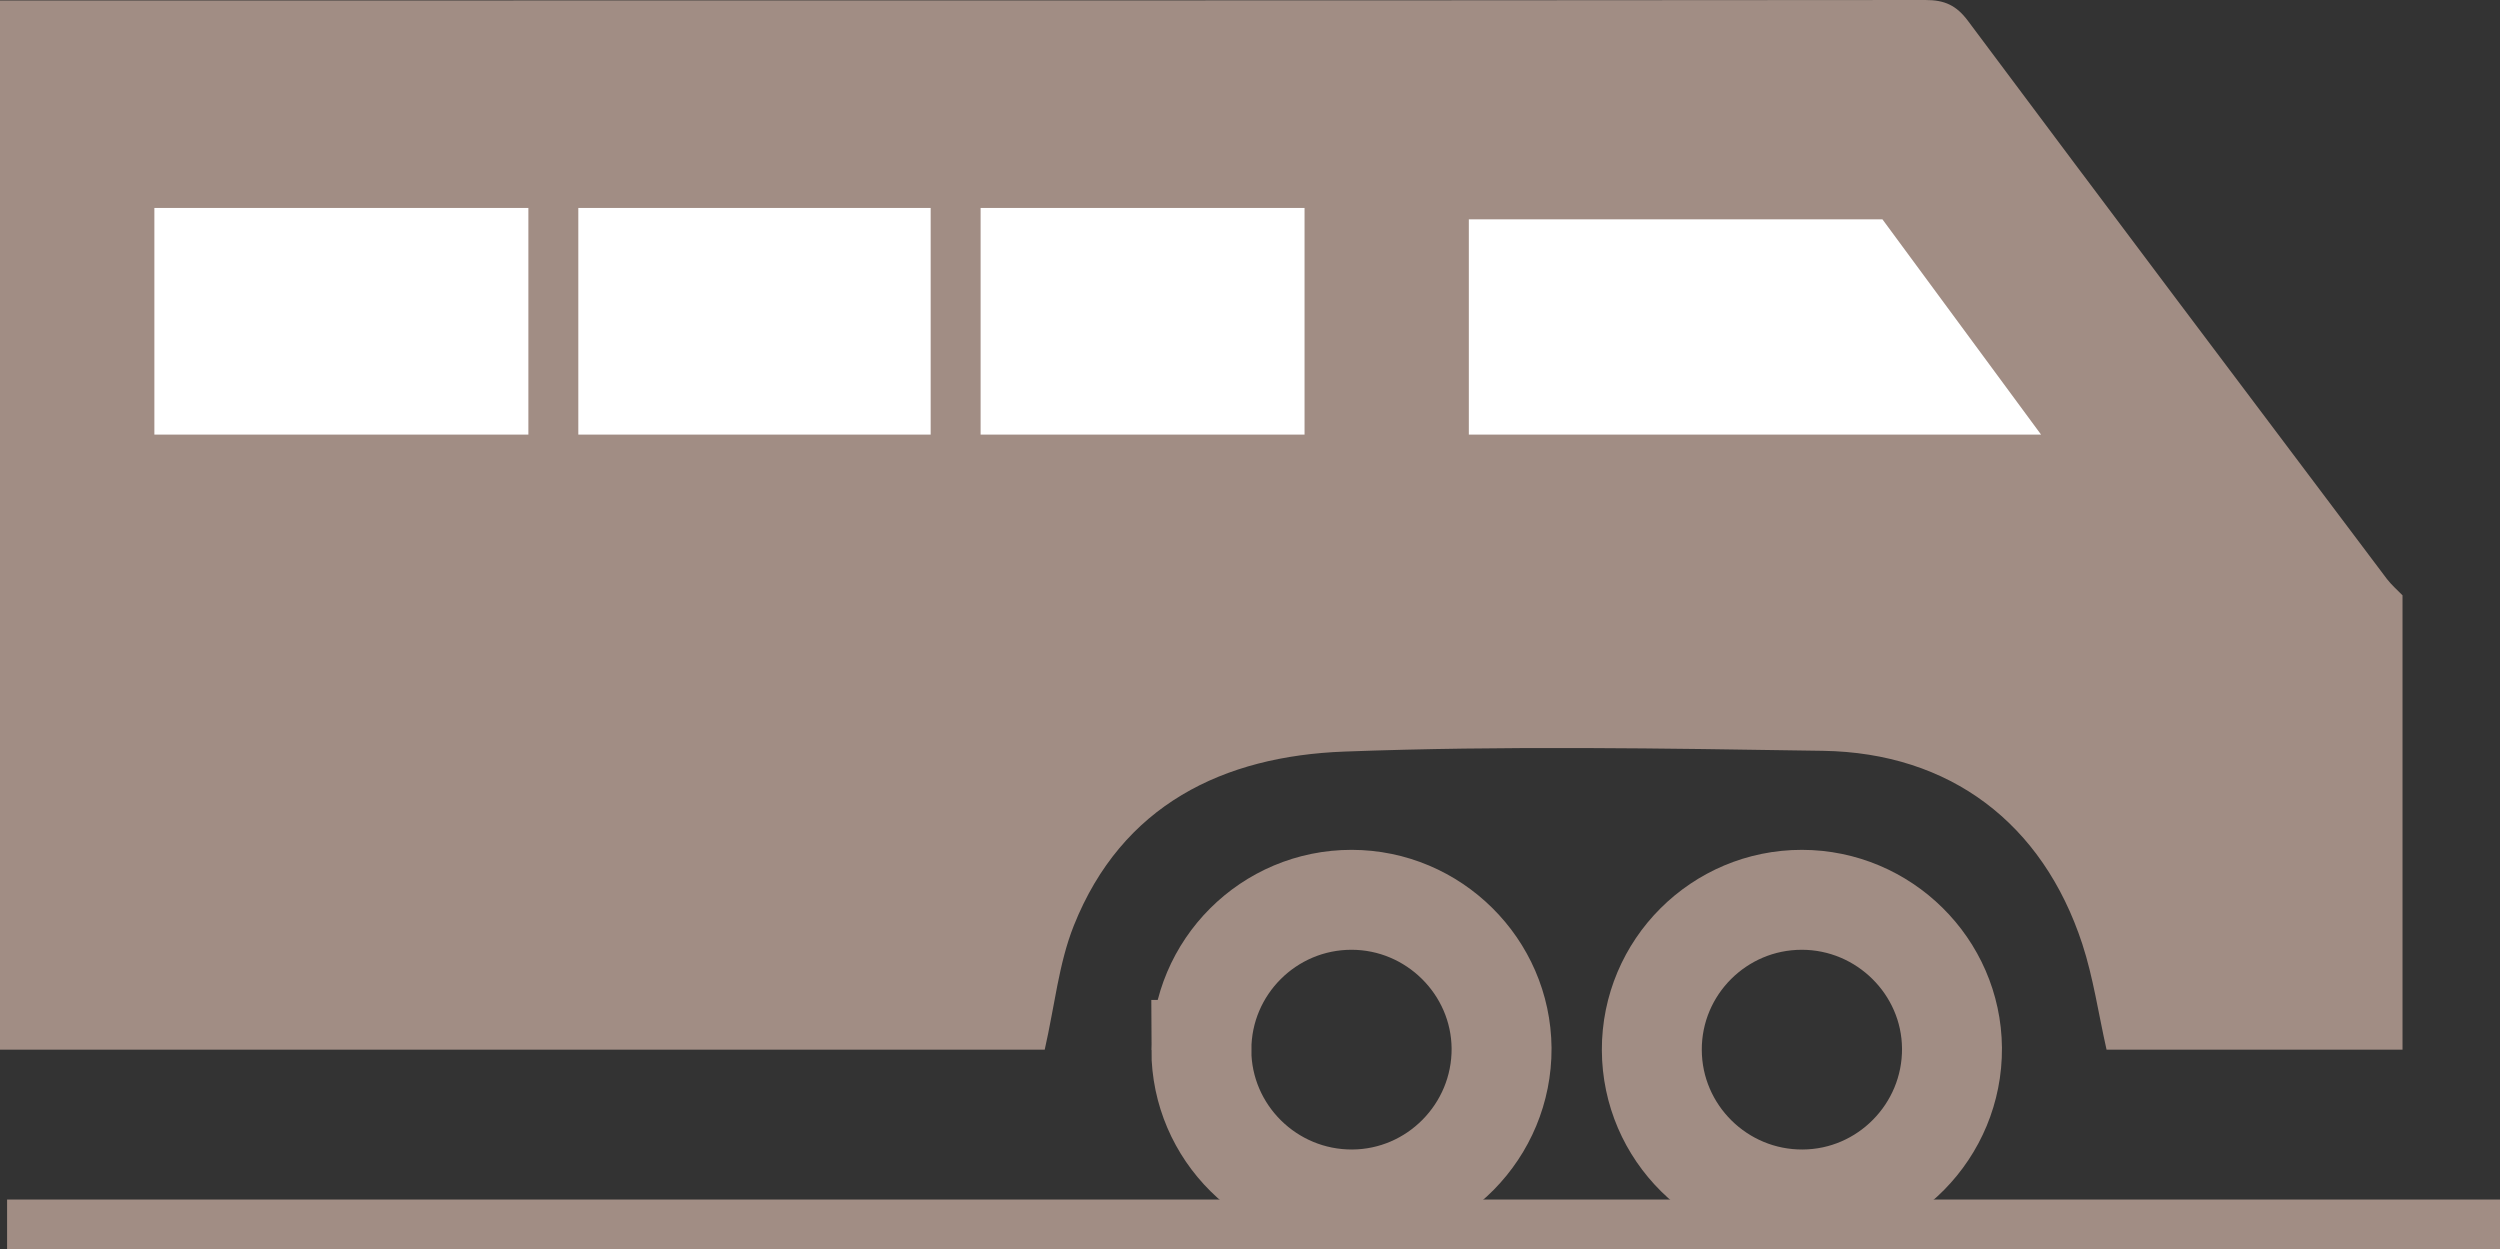
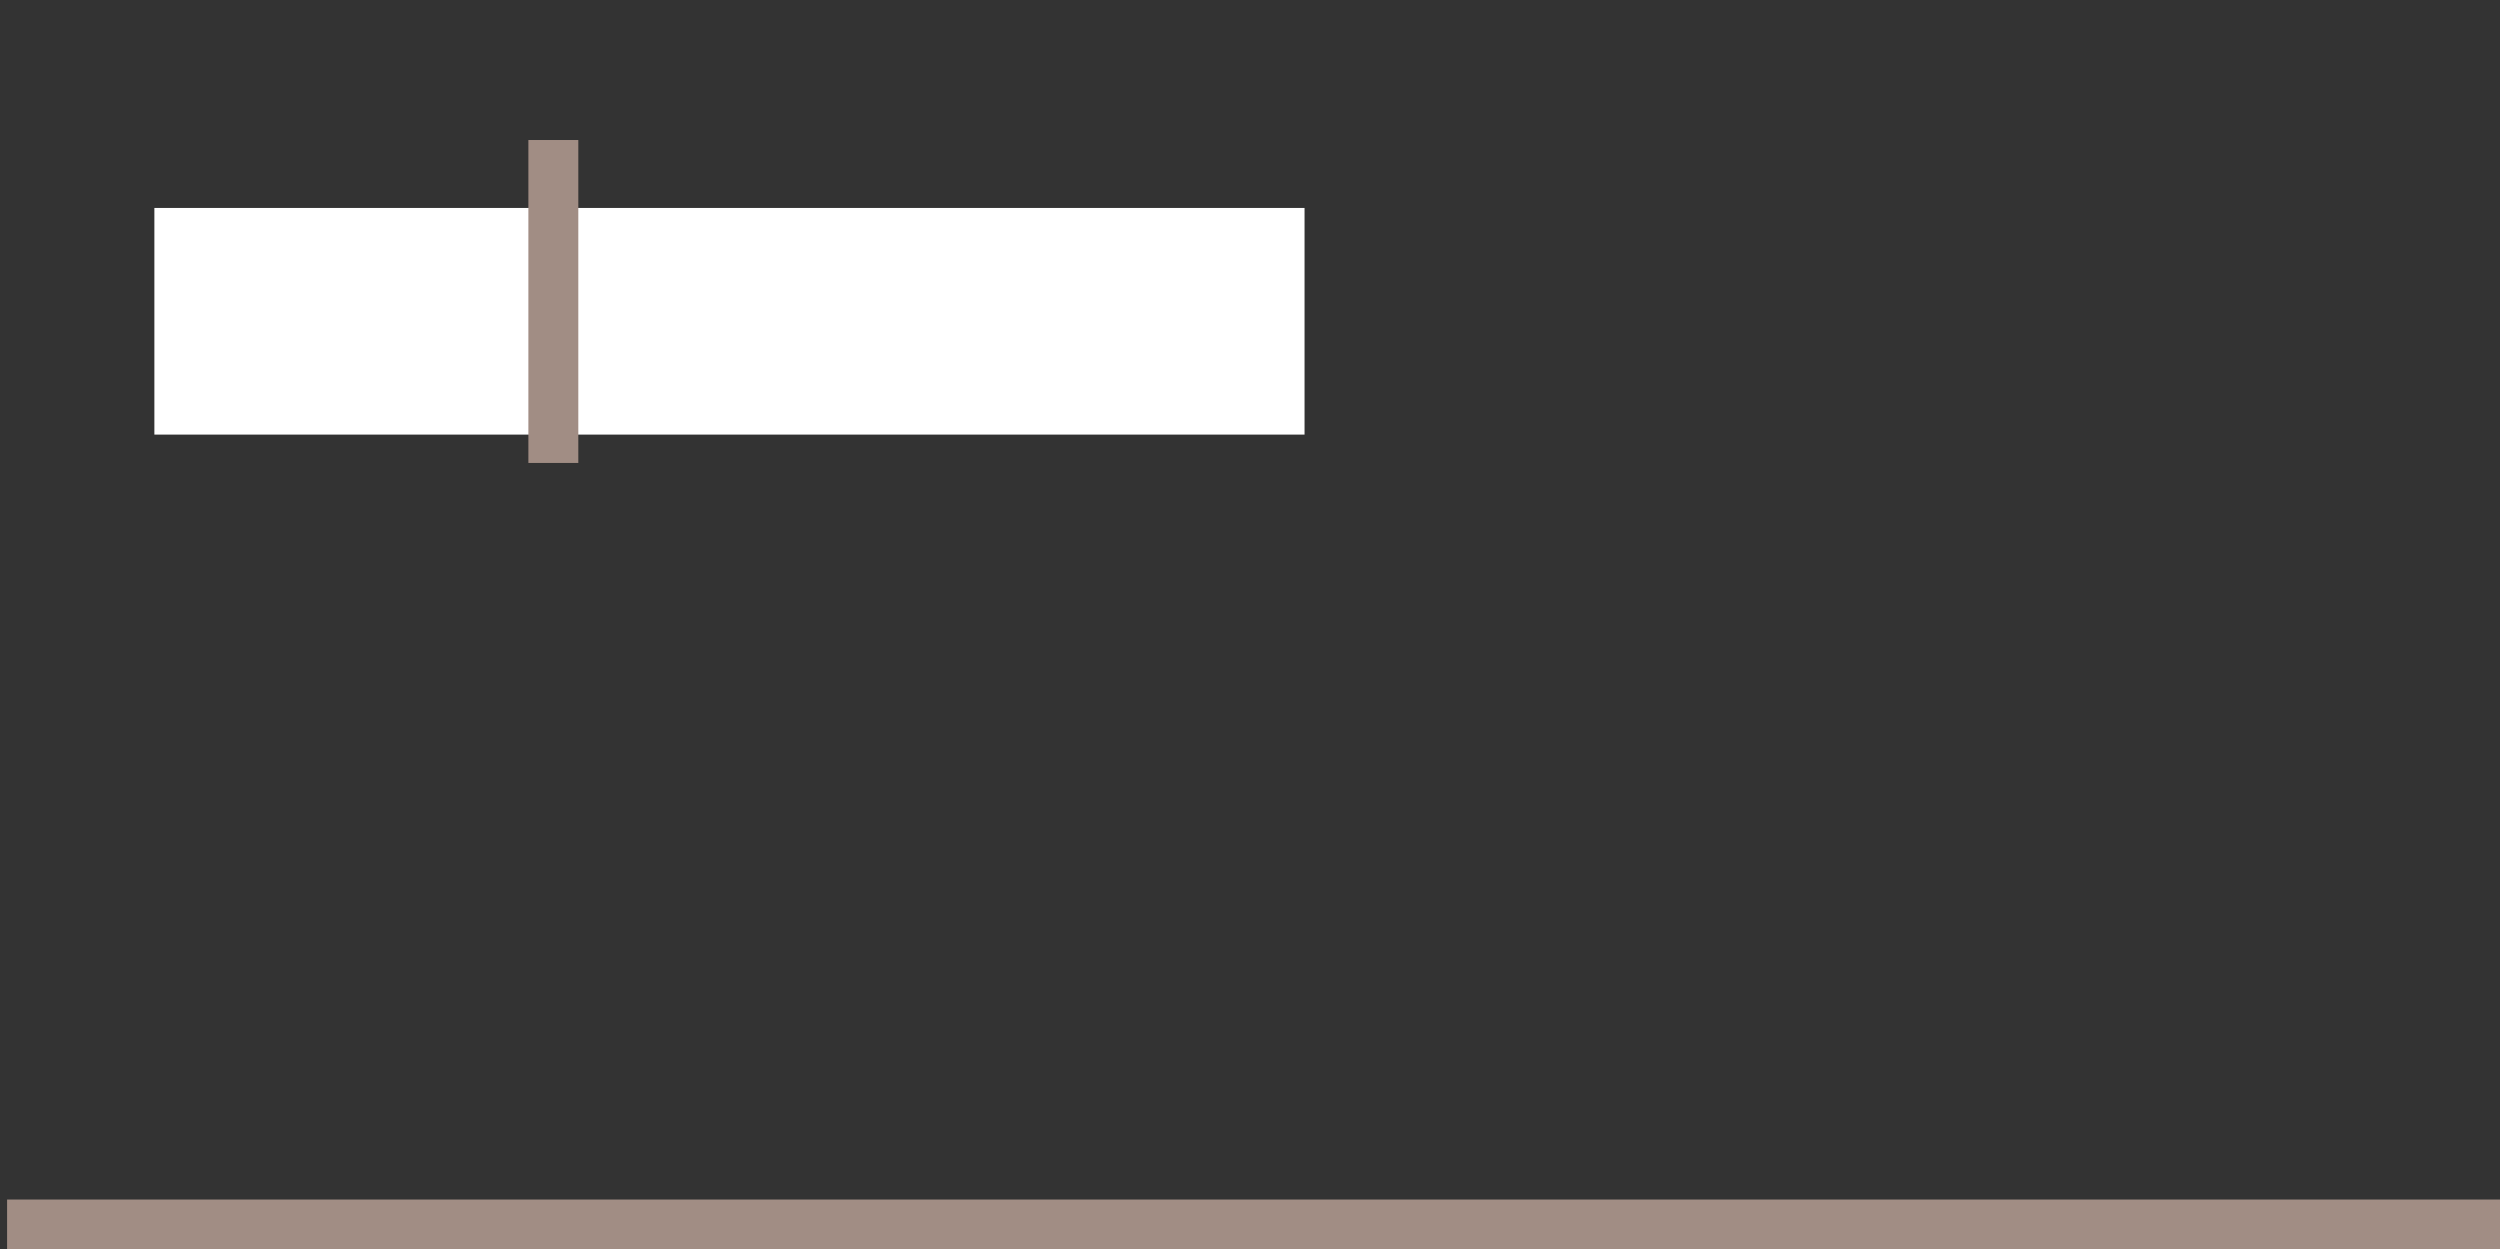
<svg xmlns="http://www.w3.org/2000/svg" id="a" viewBox="0 0 398.53 199.18">
  <rect x="0" y="0" width="398.53" height="199.18" fill="#333333" stroke="none" />
  <defs>
    <style>.d,.e,.f{fill:none;}.g{fill:#fff;}.h{fill:#a18d84;}.e{stroke-width:7.96px;}.e,.f{stroke:#a18d84;}.i{clip-path:url(#b);}.j{clip-path:url(#c);}.f{stroke-miterlimit:10;stroke-width:15.93px;}</style>
    <clipPath id="b">
-       <rect class="d" width="398.53" height="199.18" />
-     </clipPath>
+       </clipPath>
    <clipPath id="c">
      <rect class="d" width="398.53" height="199.18" />
    </clipPath>
  </defs>
  <g class="i">
    <path class="h" d="m382.99,167.33v-72.43c-.84-.86-1.77-1.67-2.49-2.61-22.3-29.62-44.61-59.25-66.78-88.96C311.86.84,309.99,0,306.94,0,204.62.09,102.31.07,0,.07v167.26h166.54c1.6-7.05,2.24-13.74,4.63-19.75,7.68-19.28,23.87-27.06,43.17-27.77,25.38-.95,50.85-.51,76.27-.12,20.25.32,35.02,11.55,41.33,30.78,1.75,5.35,2.56,11.03,3.87,16.86h47.19Z" />
    <path class="f" d="m263.32,167.39c.04,13.18,10.85,23.89,24.08,23.82,13.18-.07,23.87-10.92,23.77-24.14-.11-13.01-10.85-23.61-23.91-23.63-13.22-.02-23.98,10.73-23.94,23.94Z" />
-     <path class="f" d="m191.51,167.37c.02,13.18,10.83,23.89,24.07,23.84,13.18-.07,23.87-10.9,23.79-24.12-.11-13.01-10.83-23.63-23.89-23.65-13.22-.02-23.98,10.73-23.96,23.93Z" />
+     <path class="f" d="m191.51,167.37Z" />
  </g>
  <rect class="g" x="24.61" y="33.15" width="183.35" height="36.13" />
-   <polygon class="g" points="234.15 34.96 300.08 34.96 325.37 69.28 234.15 69.28 234.15 34.96" />
-   <line class="e" x1="152.34" y1="25.03" x2="152.34" y2="81.92" />
  <line class="e" x1="88.21" y1="22.32" x2="88.21" y2="73.8" />
  <g class="j">
    <line class="e" x1="1.13" y1="195.2" x2="398.54" y2="195.2" />
  </g>
</svg>